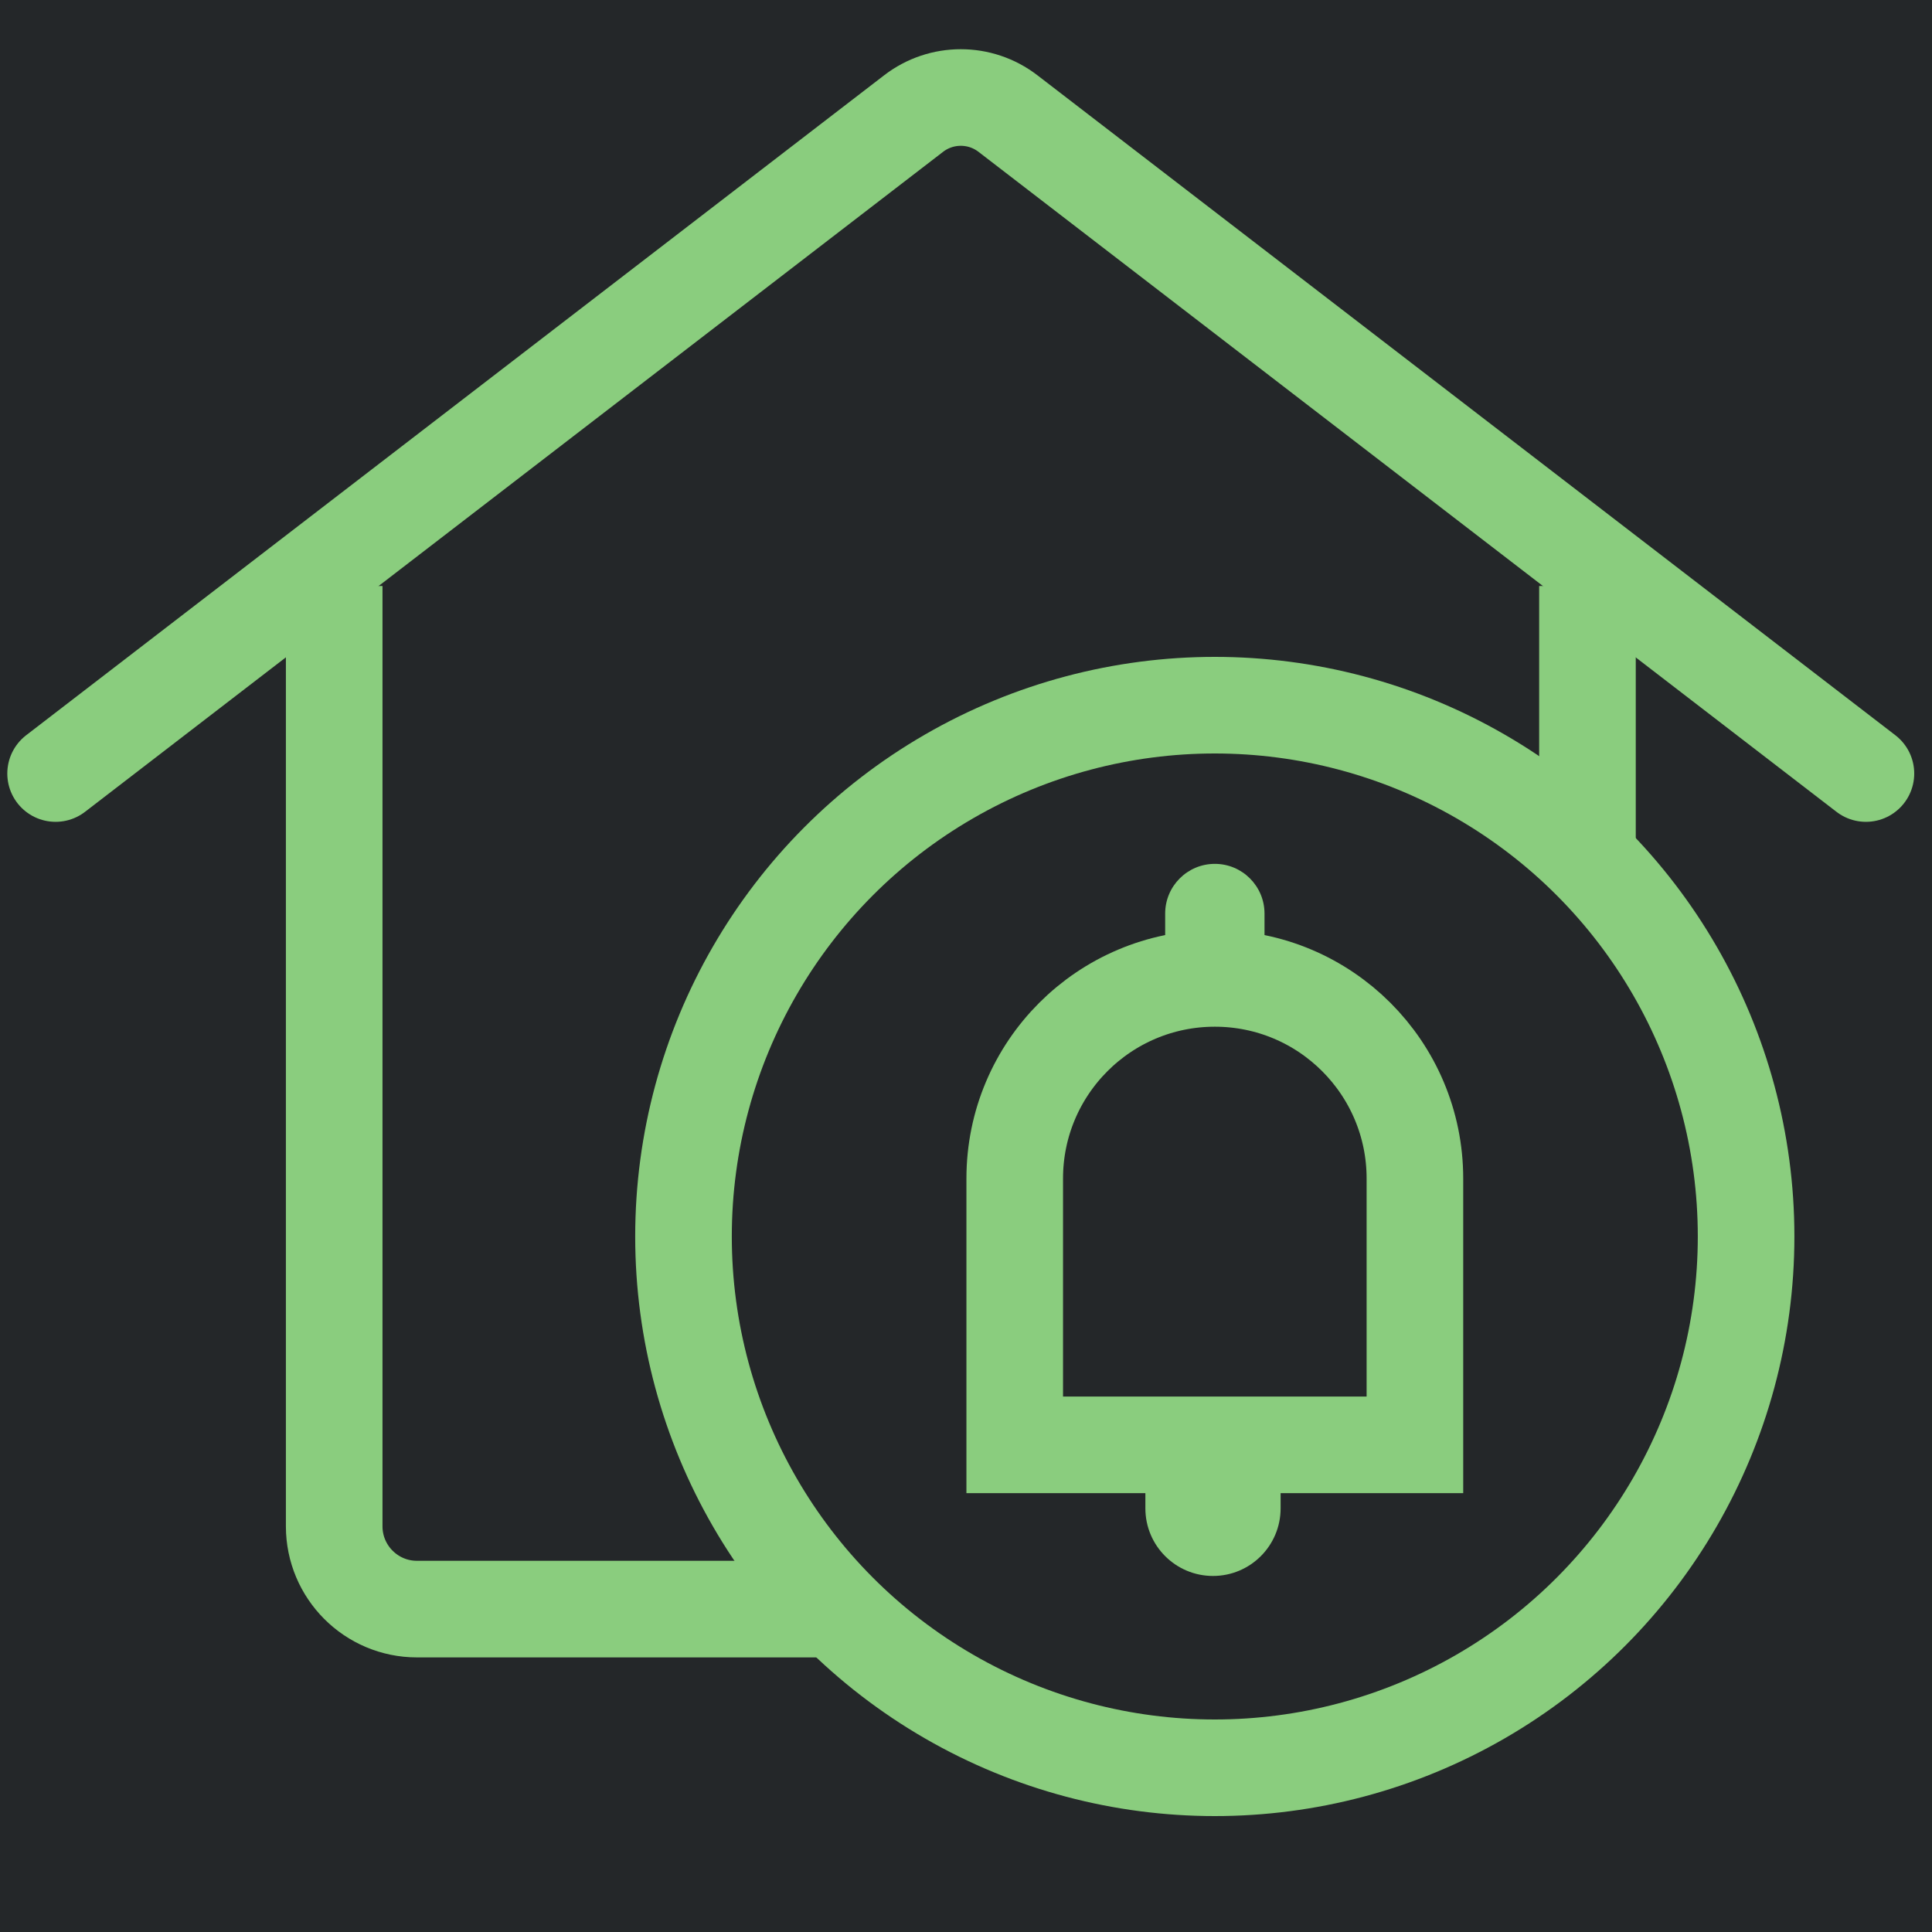
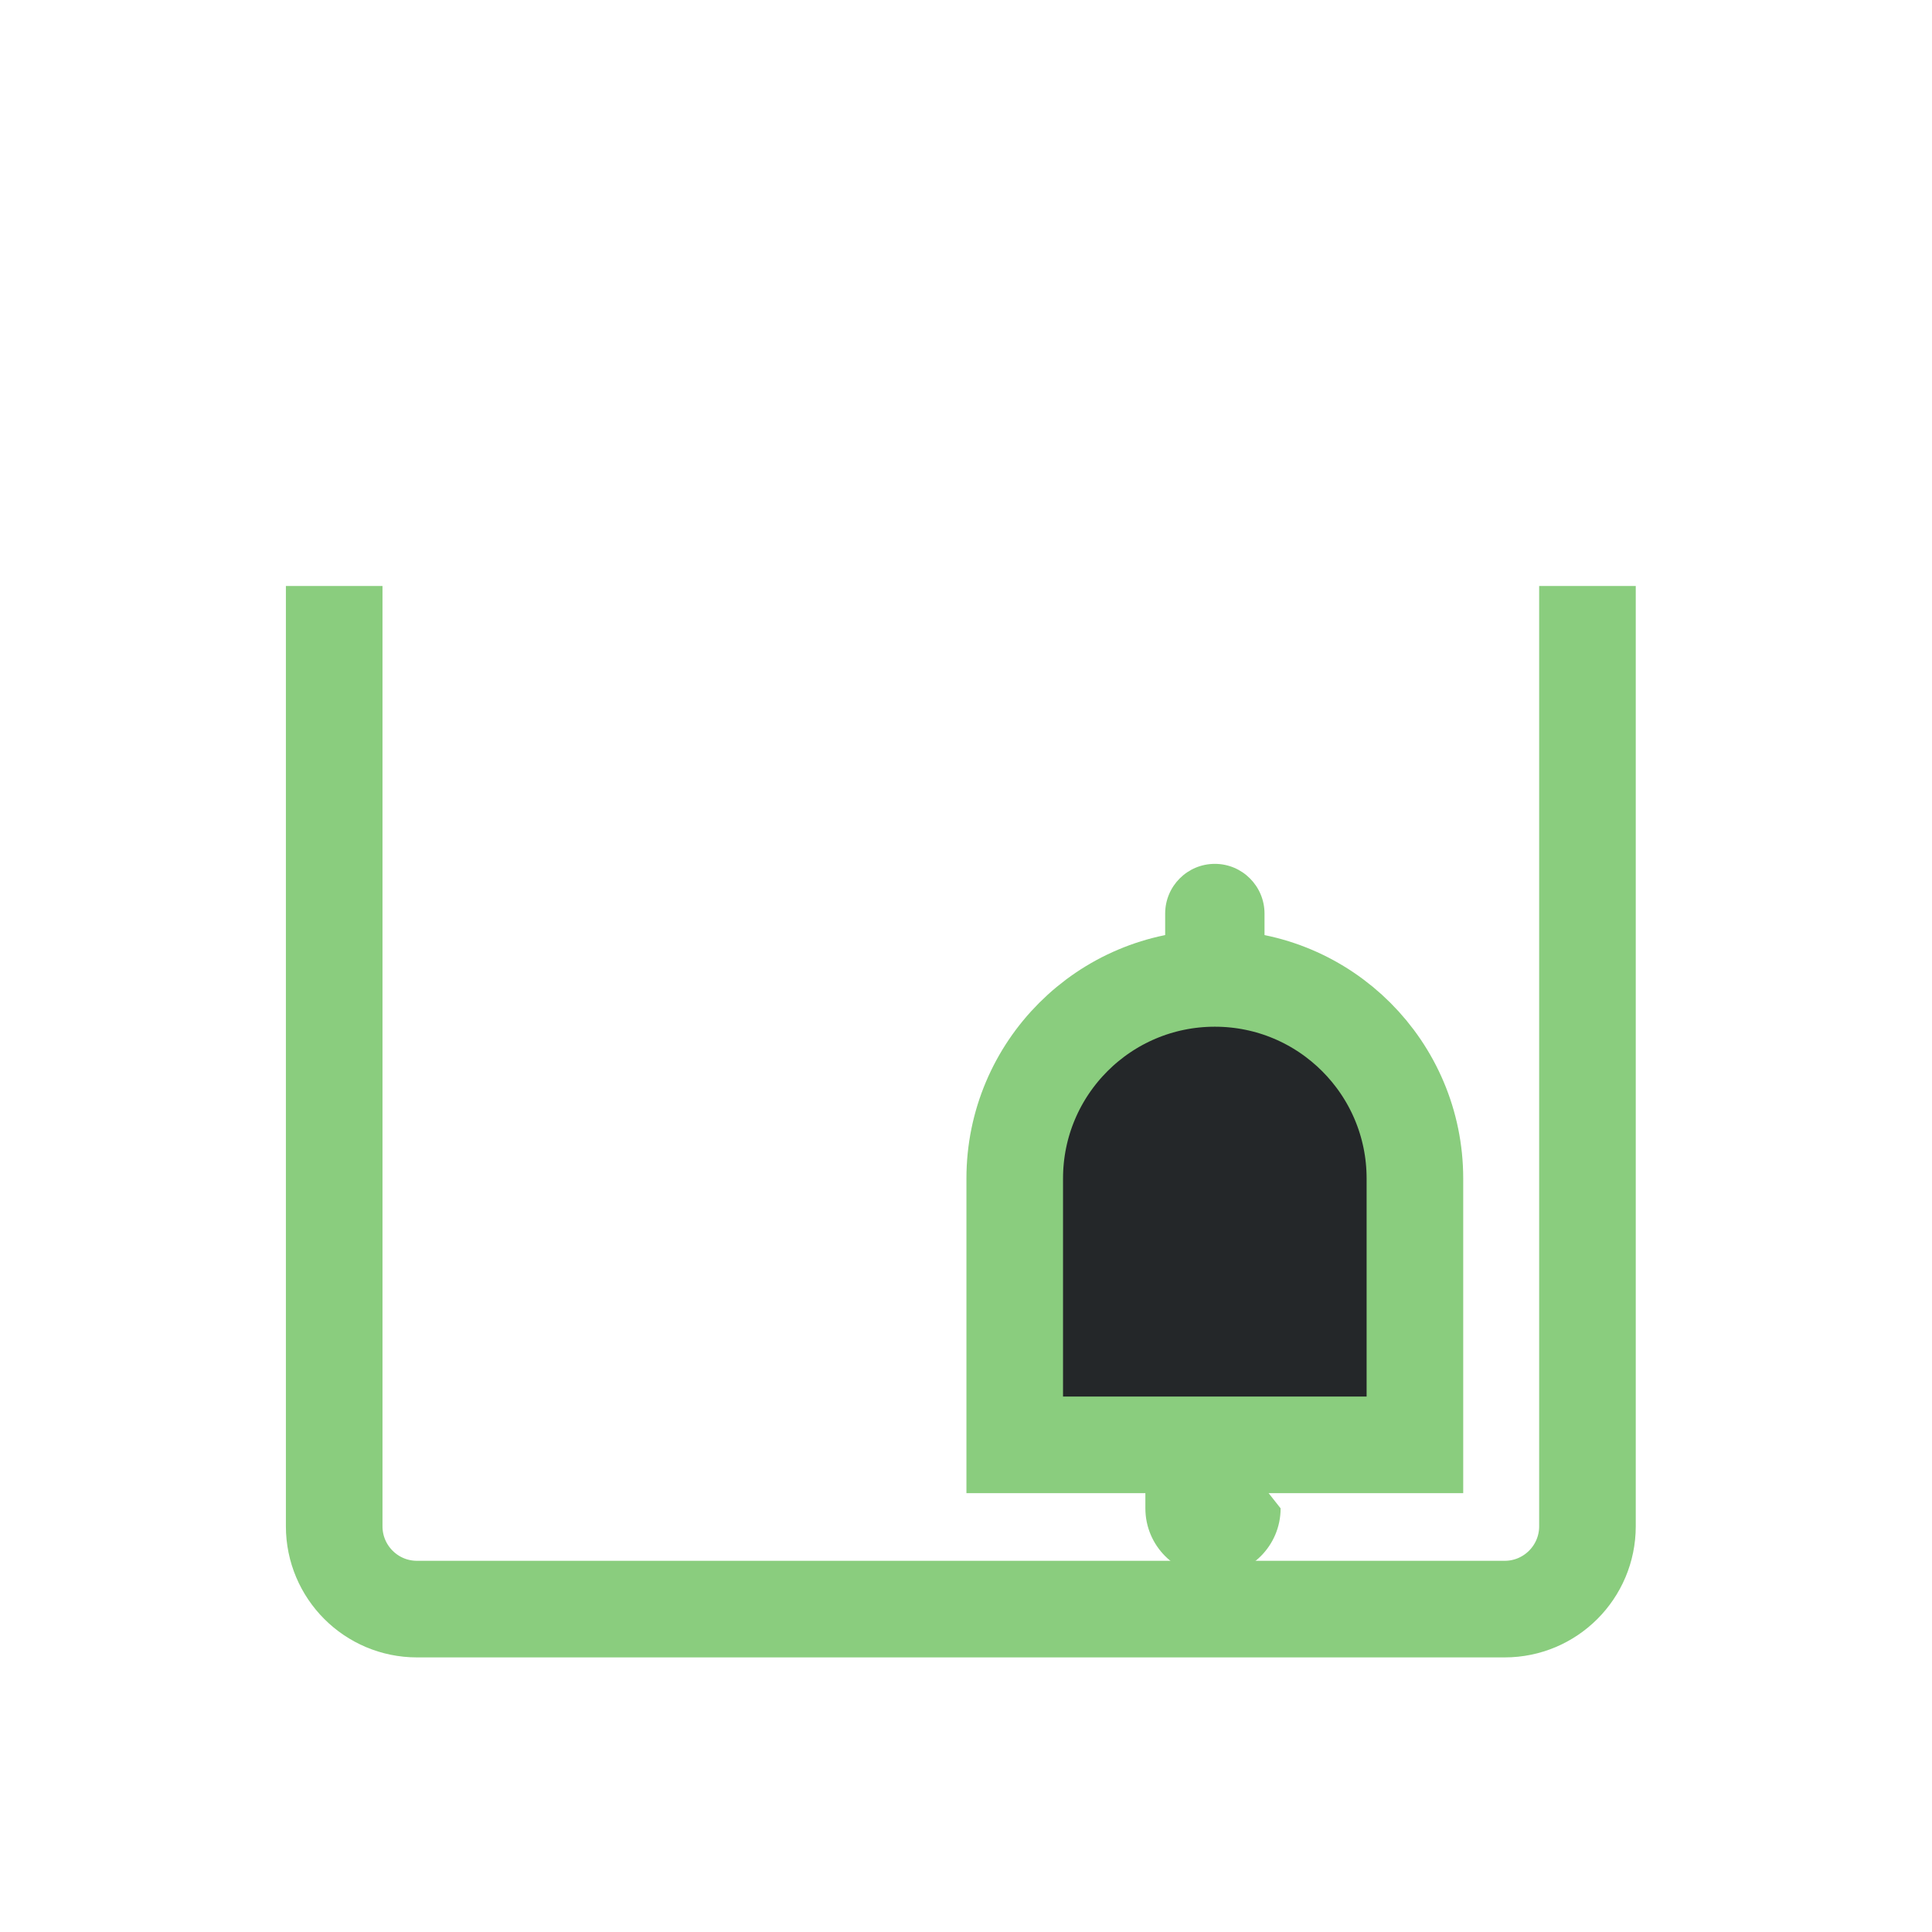
<svg xmlns="http://www.w3.org/2000/svg" width="45" height="45" viewBox="0 0 45 45" fill="none">
-   <rect width="45" height="45" fill="#242729" />
-   <path d="M1.295 18.017L21.281 2.644C21.928 2.147 22.829 2.147 23.476 2.644L43.461 18.017" stroke="#8ACD7E" stroke-width="2.25" stroke-linecap="round" />
  <path d="M7.784 14.774V35.55C7.784 36.615 8.647 37.479 9.712 37.479H22.38H35.047C36.112 37.479 36.975 36.615 36.975 35.55V14.774" stroke="#8ACD7E" stroke-width="2.25" stroke-linecap="square" />
-   <circle cx="28.295" cy="28.8" r="12.375" fill="#242729" stroke="#8ACD7E" stroke-width="2.25" />
  <path d="M32.956 27.45V33.653H23.635V27.45C23.635 24.876 25.721 22.789 28.296 22.789C30.869 22.789 32.956 24.876 32.956 27.45Z" fill="#242729" stroke="#8ACD7E" stroke-width="2.25" />
  <path d="M27.139 21.279C27.139 20.64 27.657 20.121 28.296 20.121V20.121C28.935 20.121 29.453 20.64 29.453 21.279V22.05C29.453 22.689 28.935 23.207 28.296 23.207V23.207C27.657 23.207 27.139 22.689 27.139 22.05V21.279Z" fill="#8ACD7E" />
-   <path d="M29.828 35.132C29.828 36.002 29.123 36.707 28.253 36.707V36.707C27.383 36.707 26.678 36.002 26.678 35.132L26.678 34.714C26.678 33.844 27.383 33.139 28.253 33.139V33.139C29.123 33.139 29.828 33.844 29.828 34.714L29.828 35.132Z" fill="#8ACD7E" />
+   <path d="M29.828 35.132C29.828 36.002 29.123 36.707 28.253 36.707V36.707C27.383 36.707 26.678 36.002 26.678 35.132L26.678 34.714C26.678 33.844 27.383 33.139 28.253 33.139V33.139L29.828 35.132Z" fill="#8ACD7E" />
</svg>